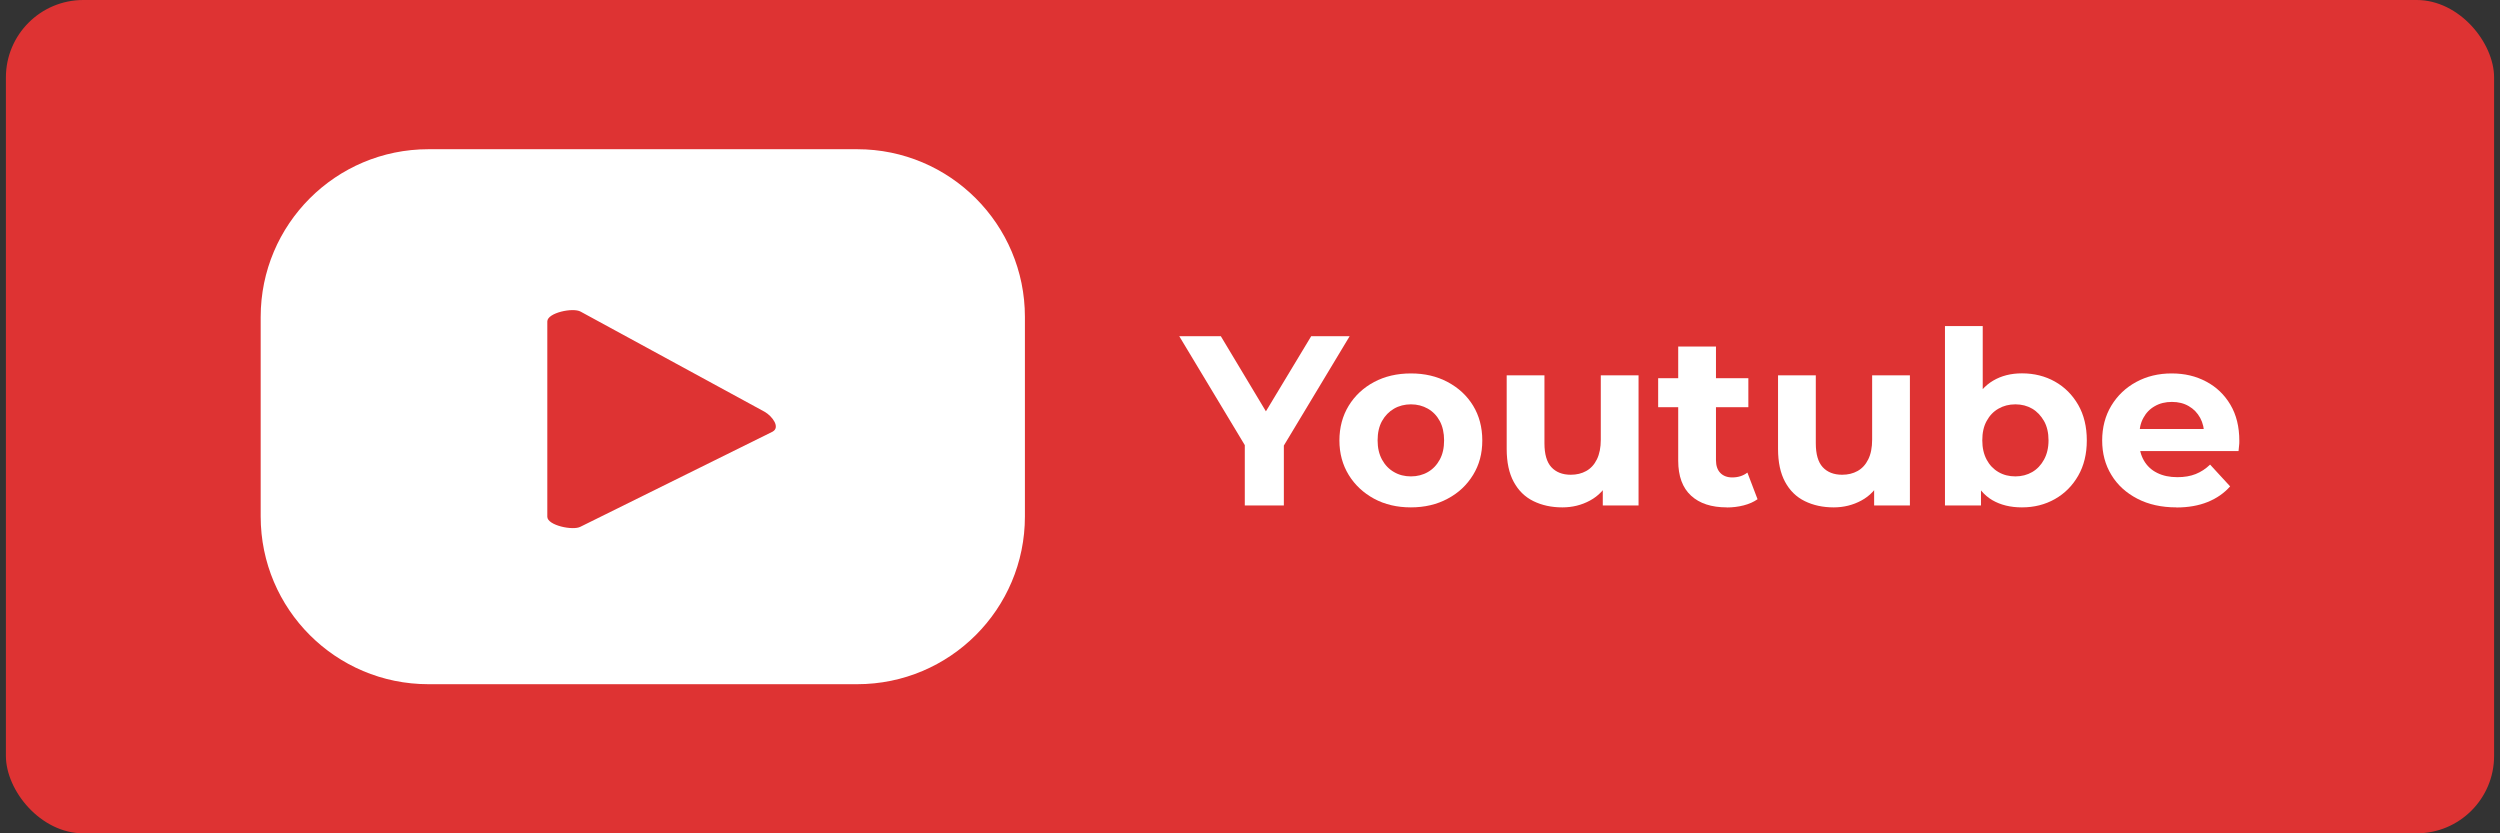
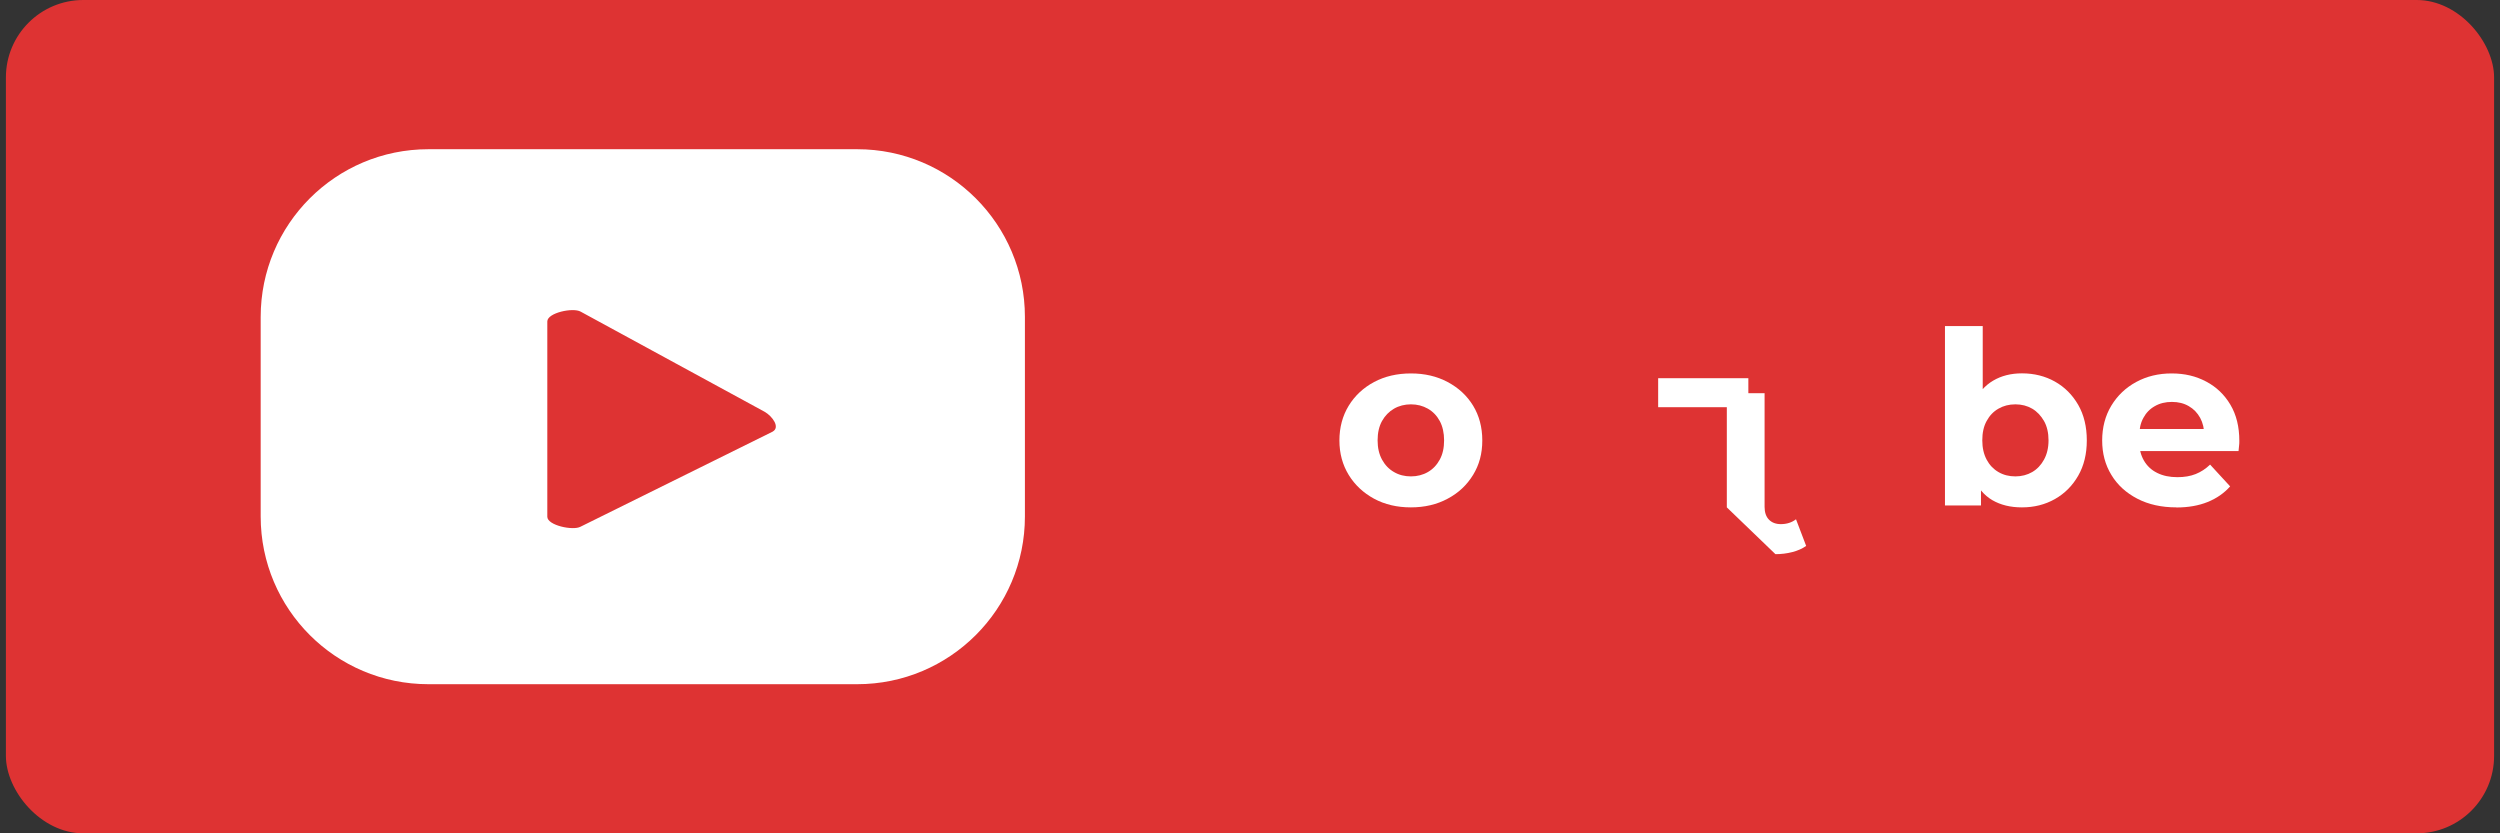
<svg xmlns="http://www.w3.org/2000/svg" id="Layer_1" version="1.1" viewBox="0 0 288 96">
  <rect x="0" y="0" width="288" height="96" fill="#333333" stroke="none" />
  <defs>
    <style>
      .st0 {
        fill: #fff;
      }

      .st1 {
        fill: #de3333;
      }
    </style>
  </defs>
  <rect class="st1" x=".68" width="286.64" height="96" rx="8.92" ry="8.92" />
  <g>
    <path class="st0" d="M118.07,36.51c0-10.67-8.65-19.32-19.32-19.32h-49.4c-10.67,0-19.32,8.65-19.32,19.32v22.99c0,10.67,8.65,19.32,19.32,19.32h49.4c10.67,0,19.32-8.65,19.32-19.32v-22.99ZM89.02,49.72l-22.15,10.96c-.87.47-3.82-.16-3.82-1.15v-22.5c0-1,2.97-1.63,3.84-1.13l21.2,11.54c.89.51,1.82,1.79.92,2.28Z" />
    <g>
-       <path class="st0" d="M143.4,58.23v-7.97l1.03,2.73-8.58-14.26h4.79l6.57,10.95h-2.76l6.6-10.95h4.43l-8.58,14.26,1-2.73v7.97h-4.51Z" />
      <path class="st0" d="M162.54,58.45c-1.6,0-3.01-.33-4.25-1-1.23-.67-2.21-1.58-2.92-2.74-.71-1.16-1.07-2.48-1.07-3.97s.36-2.84,1.07-4c.71-1.16,1.69-2.07,2.92-2.73,1.24-.66,2.65-.99,4.25-.99s2.99.33,4.23.99,2.22,1.56,2.93,2.72c.7,1.15,1.06,2.49,1.06,4.01s-.35,2.81-1.06,3.97c-.71,1.16-1.68,2.08-2.93,2.74-1.24.67-2.66,1-4.23,1ZM162.54,54.88c.72,0,1.38-.17,1.95-.5.58-.33,1.03-.81,1.37-1.43.34-.62.5-1.36.5-2.22s-.17-1.62-.5-2.23-.79-1.09-1.37-1.42-1.23-.5-1.95-.5-1.38.17-1.95.5-1.04.81-1.38,1.42-.51,1.36-.51,2.23.17,1.59.51,2.22c.34.62.8,1.1,1.38,1.43.58.34,1.23.5,1.95.5Z" />
-       <path class="st0" d="M179.98,58.45c-1.25,0-2.35-.24-3.33-.72-.98-.48-1.73-1.22-2.27-2.22-.54-.99-.81-2.26-.81-3.8v-8.47h4.35v7.83c0,1.24.26,2.16.79,2.74.53.58,1.28.88,2.24.88.67,0,1.26-.14,1.78-.43s.93-.73,1.23-1.34.45-1.36.45-2.27v-7.41h4.35v14.99h-4.12v-4.12l.75,1.2c-.5,1.04-1.24,1.82-2.22,2.35-.97.53-2.04.79-3.19.79Z" />
-       <path class="st0" d="M191.02,46.91v-3.34h10.39v3.34h-10.39ZM198.93,58.45c-1.77,0-3.14-.45-4.12-1.35-.98-.9-1.48-2.24-1.48-4.03v-13.15h4.35v13.1c0,.63.17,1.12.5,1.46.33.34.79.52,1.37.52.69,0,1.27-.19,1.75-.56l1.17,3.07c-.45.32-.98.55-1.6.71-.62.16-1.27.24-1.94.24Z" />
-       <path class="st0" d="M211.24,58.45c-1.25,0-2.35-.24-3.33-.72-.98-.48-1.73-1.22-2.27-2.22s-.81-2.26-.81-3.8v-8.47h4.35v7.83c0,1.24.26,2.16.79,2.74.53.58,1.28.88,2.24.88.67,0,1.26-.14,1.78-.43.52-.29.93-.73,1.23-1.34.3-.6.45-1.36.45-2.27v-7.41h4.35v14.99h-4.12v-4.12l.75,1.2c-.5,1.04-1.24,1.82-2.22,2.35s-2.04.79-3.19.79Z" />
+       <path class="st0" d="M191.02,46.91v-3.34h10.39v3.34h-10.39ZM198.93,58.45v-13.15h4.35v13.1c0,.63.17,1.12.5,1.46.33.34.79.52,1.37.52.69,0,1.27-.19,1.75-.56l1.17,3.07c-.45.32-.98.55-1.6.71-.62.16-1.27.24-1.94.24Z" />
      <path class="st0" d="M224.06,58.23v-20.67h4.35v8.72l-.28,4.43.08,4.46v3.06h-4.15ZM232.92,58.45c-1.32,0-2.45-.28-3.4-.83-.95-.56-1.67-1.41-2.17-2.55-.5-1.14-.75-2.59-.75-4.33s.26-3.21.79-4.35,1.27-1.98,2.22-2.54c.95-.56,2.05-.84,3.32-.84,1.41,0,2.68.32,3.8.95,1.12.63,2.01,1.52,2.68,2.68.66,1.15.99,2.52.99,4.09s-.33,2.92-.99,4.07c-.66,1.15-1.55,2.05-2.68,2.69s-2.39.96-3.8.96ZM232.17,54.88c.72,0,1.37-.17,1.94-.5.57-.33,1.02-.81,1.36-1.43.34-.62.52-1.36.52-2.22s-.17-1.62-.52-2.23-.8-1.09-1.36-1.42c-.57-.33-1.21-.5-1.94-.5s-1.38.17-1.95.5c-.58.33-1.03.81-1.36,1.42-.34.61-.5,1.36-.5,2.23s.17,1.59.5,2.22c.33.62.79,1.1,1.36,1.43.58.34,1.23.5,1.95.5Z" />
      <path class="st0" d="M250.72,58.45c-1.71,0-3.21-.33-4.5-1-1.29-.67-2.29-1.58-2.99-2.74-.71-1.16-1.06-2.48-1.06-3.97s.35-2.84,1.05-4c.7-1.16,1.65-2.07,2.86-2.73,1.21-.66,2.57-.99,4.09-.99s2.79.31,3.97.93c1.18.62,2.11,1.51,2.8,2.67.69,1.16,1.03,2.55,1.03,4.17,0,.17,0,.36-.03.57-.02.21-.04.41-.06.6h-12.17v-2.54h9.89l-1.67.75c0-.78-.16-1.46-.47-2.03-.32-.58-.75-1.03-1.31-1.35-.56-.33-1.21-.49-1.95-.49s-1.4.16-1.97.49c-.57.32-1.01.78-1.32,1.36-.32.58-.47,1.28-.47,2.08v.67c0,.82.18,1.54.54,2.16.36.62.87,1.1,1.53,1.42.66.33,1.43.49,2.33.49.8,0,1.5-.12,2.1-.36s1.16-.6,1.66-1.09l2.31,2.51c-.69.78-1.55,1.38-2.59,1.8s-2.24.63-3.59.63Z" />
    </g>
  </g>
</svg>